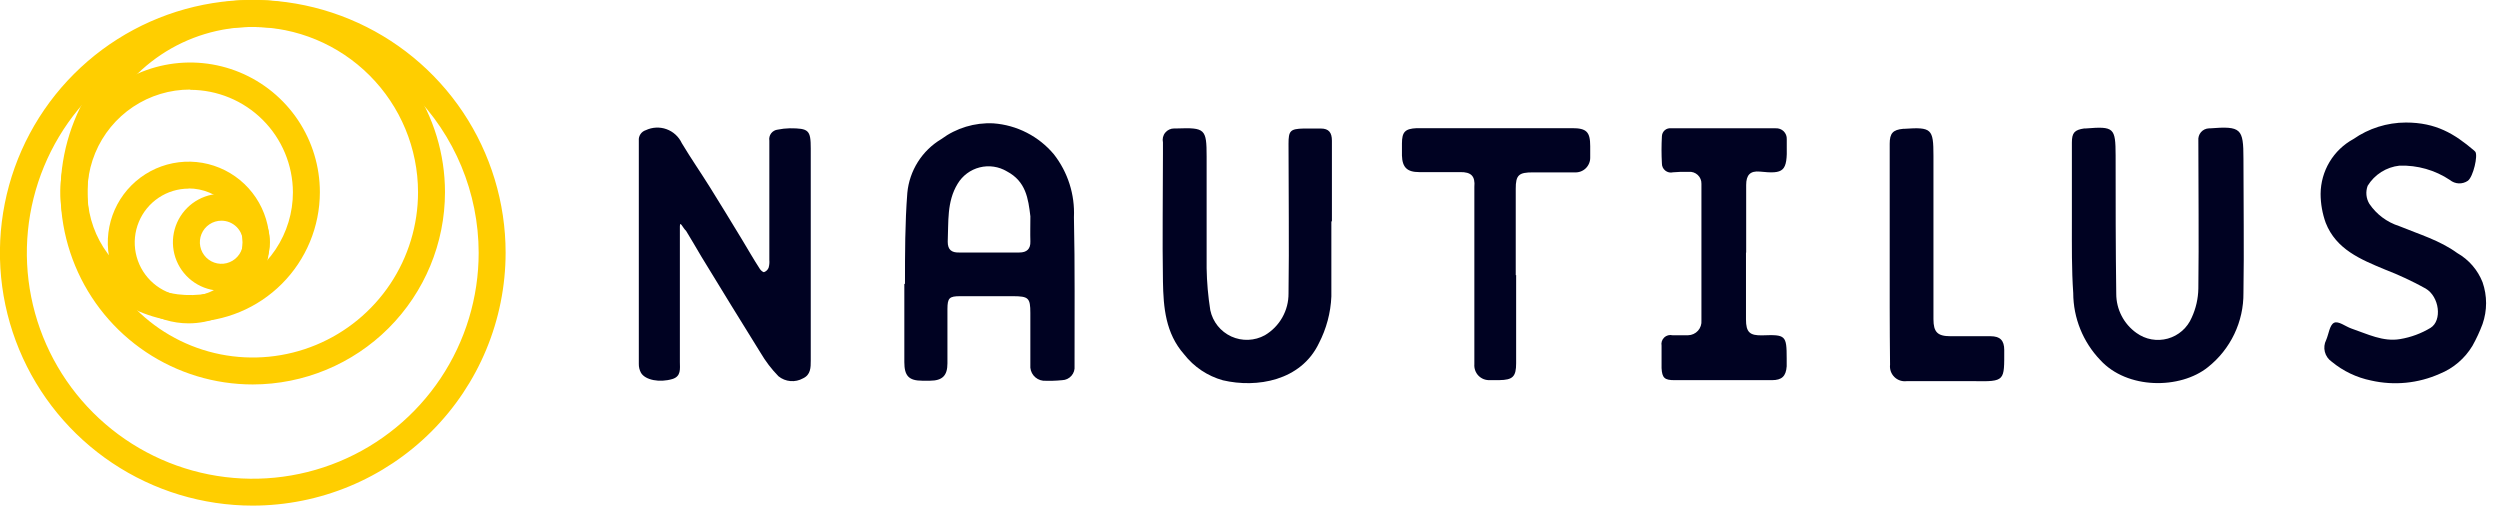
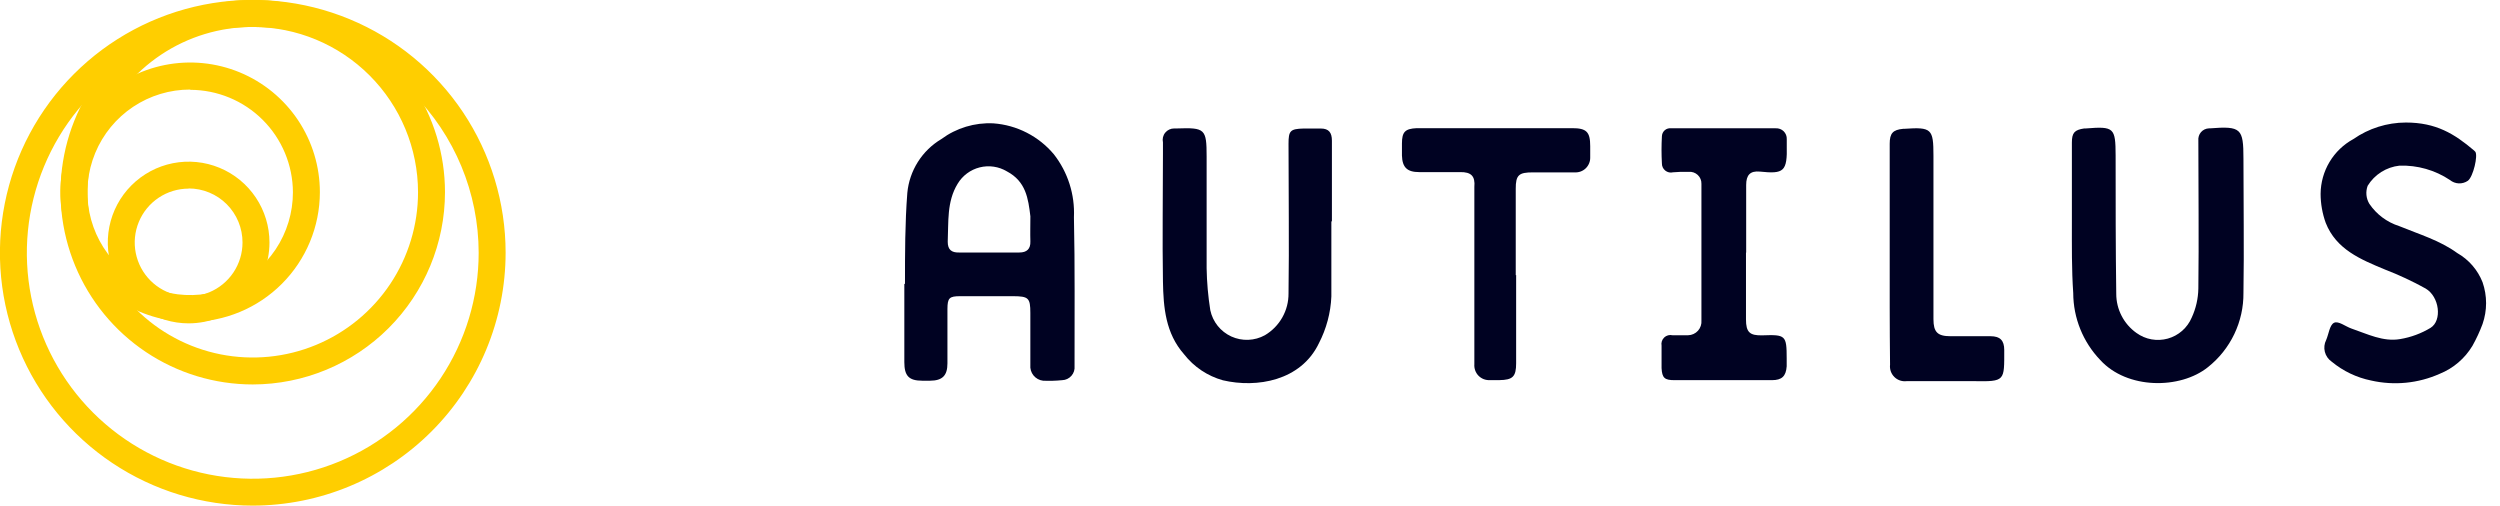
<svg xmlns="http://www.w3.org/2000/svg" xmlns:xlink="http://www.w3.org/1999/xlink" version="1.1" id="Layer_1" x="0px" y="0px" viewBox="0 0 178 36" xml:space="preserve">
  <g>
    <defs>
      <rect id="SVGID_1_" width="177.141" height="36" />
    </defs>
    <clipPath id="SVGID_2_">
      <use xlink:href="#SVGID_1_" overflow="visible" />
    </clipPath>
    <g clip-path="url(#SVGID_2_)">
      <rect x="-849.188" y="-559.257" fill="none" width="867.863" height="906.875" />
      <rect x="-474.415" y="-341.172" fill="none" width="535.939" height="560.242" />
      <g opacity="0.5">
        <g opacity="0.5">
          <rect x="-849.188" y="-559.257" fill="none" width="867.863" height="906.875" />
        </g>
        <g opacity="0.5">
          <rect x="-474.415" y="-341.172" fill="none" width="535.939" height="560.242" />
        </g>
      </g>
      <path fill="#FFCE00" d="M17.997,36c-3.561,0-7.042-1.057-10.002-3.035c-2.96-1.978-5.268-4.789-6.63-8.079 c-1.363-3.29-1.719-6.909-1.024-10.402c0.694-3.492,2.409-6.7,4.927-9.218c2.518-2.518,5.726-4.232,9.218-4.927 c3.493-0.694,7.112-0.338,10.402,1.025c3.29,1.362,6.102,3.67,8.08,6.63C34.944,10.955,36,14.436,36,17.997 c-0.005,4.773-1.903,9.349-5.279,12.724C27.346,34.096,22.77,35.994,17.997,36z M17.997,1.918c-3.182,0-6.292,0.944-8.937,2.711 s-4.707,4.28-5.924,7.22s-1.536,6.174-0.915,9.293c0.621,3.121,2.154,5.986,4.404,8.236c2.25,2.249,5.117,3.78,8.237,4.4 c3.121,0.619,6.355,0.301,9.294-0.918s5.451-3.281,7.217-5.928c1.767-2.646,2.708-5.756,2.708-8.937 c-0.005-4.264-1.702-8.352-4.717-11.366C26.349,3.616,22.261,1.921,17.997,1.918z" />
      <path fill="#FFCE00" d="M17.997,27.373c-2.707,0-5.353-0.803-7.604-2.307s-4.005-3.642-5.041-6.143 c-1.036-2.501-1.307-5.253-0.779-7.908c0.528-2.655,1.832-5.093,3.746-7.007s4.353-3.218,7.007-3.746 c2.655-0.528,5.407-0.257,7.908,0.779c2.501,1.036,4.638,2.79,6.142,5.041c1.504,2.251,2.307,4.897,2.307,7.604 c-0.003,3.628-1.446,7.107-4.012,9.674C25.105,25.926,21.625,27.369,17.997,27.373z M17.997,1.918 c-2.327,0-4.602,0.69-6.538,1.983C9.524,5.195,8.016,7.033,7.125,9.183c-0.891,2.15-1.124,4.516-0.67,6.799 c0.454,2.283,1.575,4.379,3.221,6.026c1.646,1.645,3.743,2.766,6.025,3.221c2.283,0.453,4.648,0.221,6.799-0.67 s3.988-2.399,5.281-4.334c1.293-1.936,1.983-4.211,1.983-6.538c-0.003-3.12-1.245-6.111-3.451-8.317S21.117,1.922,17.997,1.918z" />
      <path fill="#FFCE00" d="M13.545,22.922c-1.827,0-3.613-0.54-5.132-1.554c-1.52-1.015-2.704-2.456-3.404-4.144 c-0.7-1.687-0.883-3.544-0.528-5.336c0.355-1.792,1.234-3.438,2.526-4.73c1.291-1.292,2.937-2.172,4.729-2.529 c1.792-0.356,3.648-0.174,5.336,0.524c1.688,0.699,3.13,1.883,4.146,3.401c1.015,1.519,1.557,3.305,1.557,5.131 c-0.003,2.447-0.977,4.793-2.707,6.525C18.338,21.941,15.993,22.916,13.545,22.922z M13.545,6.376 c-1.447-0.001-2.863,0.427-4.067,1.23C8.274,8.41,7.335,9.553,6.781,10.89c-0.554,1.337-0.7,2.809-0.417,4.229 c0.282,1.42,0.979,2.724,2.002,3.748c1.023,1.023,2.328,1.72,3.748,2.003c1.42,0.281,2.892,0.137,4.229-0.418 c1.337-0.555,2.479-1.494,3.283-2.698c0.803-1.204,1.231-2.62,1.23-4.067c-0.008-1.934-0.782-3.787-2.151-5.153 c-1.37-1.366-3.224-2.134-5.159-2.138V6.376z" />
      <path fill="#FFCE00" d="M13.43,23.023c-1.138,0-2.251-0.338-3.198-0.97c-0.947-0.633-1.685-1.532-2.12-2.583 c-0.436-1.052-0.549-2.209-0.327-3.326c0.222-1.116,0.77-2.142,1.575-2.947c0.805-0.805,1.831-1.354,2.947-1.576 c1.117-0.222,2.274-0.108,3.326,0.328c1.052,0.436,1.951,1.173,2.583,2.12c0.632,0.947,0.97,2.06,0.97,3.198 c0,1.526-0.606,2.99-1.686,4.07C16.421,22.417,14.957,23.023,13.43,23.023z M13.43,13.43c-0.759,0-1.501,0.225-2.132,0.647 c-0.631,0.421-1.123,1.021-1.413,1.722c-0.291,0.701-0.367,1.473-0.219,2.217c0.148,0.745,0.514,1.428,1.05,1.964 c0.537,0.537,1.221,0.902,1.965,1.051s1.516,0.072,2.217-0.219c0.701-0.29,1.3-0.782,1.722-1.413 c0.422-0.631,0.647-1.373,0.647-2.132c0.001-0.505-0.096-1.005-0.289-1.472c-0.192-0.467-0.475-0.892-0.831-1.25 c-0.356-0.357-0.78-0.642-1.247-0.835c-0.466-0.194-0.966-0.293-1.471-0.293V13.43z" />
-       <path fill="#FFCE00" d="M15.765,20.702c-0.683,0-1.351-0.202-1.919-0.582s-1.01-0.919-1.272-1.55 c-0.261-0.631-0.33-1.326-0.196-1.996s0.462-1.285,0.945-1.768c0.483-0.483,1.098-0.812,1.768-0.945s1.364-0.065,1.996,0.196 c0.631,0.262,1.17,0.704,1.55,1.272s0.582,1.236,0.582,1.919c-0.002,0.916-0.366,1.792-1.014,2.44 C17.558,20.336,16.68,20.7,15.765,20.702z M15.765,15.713c-0.304,0-0.601,0.09-0.853,0.259c-0.252,0.169-0.449,0.409-0.565,0.689 s-0.147,0.589-0.087,0.887c0.059,0.298,0.206,0.571,0.42,0.786c0.215,0.215,0.488,0.361,0.786,0.42 c0.298,0.059,0.606,0.029,0.887-0.088c0.28-0.115,0.52-0.313,0.689-0.565c0.168-0.252,0.258-0.549,0.258-0.853 c0-0.407-0.162-0.797-0.449-1.085C16.562,15.875,16.172,15.713,15.765,15.713z" />
-       <path fill="#000222" d="M48.407,16.123c0,0.454,0,0.991,0,1.331c0,2.769,0,5.544,0,8.314c0,0.479,0.108,1.029-0.544,1.222 c-0.896,0.263-1.918,0.077-2.226-0.448c-0.106-0.195-0.159-0.416-0.153-0.639c0-5.303,0-10.598,0-15.893 c-0.015-0.162,0.027-0.324,0.118-0.459c0.091-0.135,0.226-0.235,0.381-0.283c0.229-0.108,0.476-0.169,0.729-0.182 c0.252-0.012,0.504,0.025,0.742,0.111c0.238,0.086,0.456,0.217,0.643,0.388c0.187,0.17,0.338,0.375,0.445,0.604 c0.639,1.068,1.349,2.092,2.008,3.147c0.768,1.228,1.516,2.462,2.271,3.703c0.422,0.697,0.825,1.407,1.279,2.105 c0.064,0.107,0.236,0.255,0.307,0.229c0.072-0.026,0.138-0.069,0.193-0.122c0.055-0.055,0.098-0.119,0.126-0.191 c0.049-0.177,0.067-0.361,0.051-0.543c0-2.834,0-5.667,0-8.5c-0.015-0.091-0.012-0.185,0.01-0.274 c0.021-0.09,0.062-0.174,0.118-0.248c0.056-0.074,0.125-0.135,0.206-0.181c0.08-0.046,0.169-0.075,0.261-0.084 c0.282-0.058,0.569-0.09,0.857-0.096c1.35,0,1.497,0.128,1.497,1.439c0,5.027,0,10.056,0,15.086c0,0.512,0,1.023-0.55,1.279 c-0.272,0.153-0.584,0.221-0.896,0.195c-0.312-0.026-0.608-0.146-0.851-0.342c-0.493-0.505-0.922-1.067-1.279-1.676 c-1.419-2.271-2.814-4.561-4.214-6.85c-0.371-0.64-0.723-1.222-1.087-1.829C48.605,16.219,48.414,15.682,48.407,16.123z" />
      <path fill="#000222" d="M64.435,20.197c0-2.155,0-4.317,0.166-6.459c0.073-0.786,0.331-1.542,0.752-2.209 c0.421-0.667,0.994-1.225,1.672-1.628c1.068-0.789,2.376-1.185,3.703-1.119c0.83,0.06,1.639,0.286,2.379,0.666 c0.741,0.379,1.397,0.903,1.931,1.541c0.994,1.274,1.5,2.862,1.426,4.477c0.077,3.53,0.038,7.066,0.044,10.598 c0.013,0.124-0.001,0.25-0.039,0.369c-0.039,0.119-0.101,0.23-0.184,0.324c-0.083,0.094-0.184,0.17-0.297,0.224 s-0.236,0.083-0.362,0.087c-0.451,0.045-0.904,0.057-1.356,0.038c-0.269-0.03-0.515-0.166-0.685-0.376 c-0.17-0.211-0.25-0.48-0.224-0.75c0-1.234,0-2.469,0-3.696c0-1.068-0.128-1.189-1.215-1.196h-3.773 c-0.787,0-0.908,0.128-0.915,0.902c0,1.279,0,2.559,0,3.882c0,0.87-0.358,1.228-1.234,1.234c-0.186,0-0.371,0-0.556,0 c-0.966,0-1.279-0.353-1.279-1.324c0-1.849,0-3.696,0-5.552L64.435,20.197z M70.35,17.978h2.226c0.524,0,0.806-0.243,0.787-0.793 c-0.019-0.55,0-1.196,0-1.784c-0.153-1.279-0.32-2.482-1.669-3.198c-0.289-0.173-0.608-0.287-0.941-0.336s-0.671-0.032-0.998,0.05 c-0.326,0.082-0.633,0.227-0.903,0.428s-0.498,0.453-0.67,0.741c-0.78,1.279-0.64,2.718-0.704,4.131 c0,0.557,0.269,0.774,0.8,0.761H70.35z" />
      <path fill="#000222" d="M147.518,15.758c0-1.868,0-3.737,0-5.609c0-0.697,0.186-0.902,0.883-1.004h0.121 c1.996-0.16,2.104-0.051,2.11,1.918c0,3.281,0,6.568,0.045,9.856c-0.001,0.545,0.13,1.084,0.38,1.568 c0.25,0.485,0.613,0.904,1.06,1.22c0.317,0.229,0.683,0.386,1.069,0.455c0.385,0.069,0.782,0.051,1.16-0.054 c0.379-0.105,0.728-0.295,1.022-0.553c0.295-0.26,0.528-0.582,0.681-0.942c0.301-0.65,0.461-1.356,0.473-2.072 c0.045-3.511,0-7.035,0-10.533c-0.01-0.107,0-0.216,0.033-0.319c0.031-0.103,0.084-0.198,0.155-0.28s0.158-0.148,0.255-0.194 c0.098-0.046,0.204-0.073,0.313-0.076h0.063c2.226-0.173,2.392,0,2.392,2.162c0,3.198,0.052,6.396,0,9.549 c0.01,1.016-0.213,2.02-0.651,2.936c-0.438,0.917-1.079,1.722-1.875,2.354c-1.97,1.586-5.755,1.598-7.674-0.512 c-1.226-1.281-1.913-2.985-1.919-4.759C147.498,19.186,147.518,17.459,147.518,15.758z" />
      <path fill="#000222" d="M94.793,15.752c0,1.791,0,3.575,0,5.359c-0.049,1.162-0.354,2.3-0.889,3.332 c-1.279,2.674-4.425,3.198-6.83,2.635c-1.098-0.305-2.069-0.955-2.769-1.854c-1.318-1.497-1.471-3.332-1.503-5.174 c-0.051-3.039,0-6.076,0-9.114c0-0.269,0-0.531,0-0.799c-0.027-0.12-0.026-0.245,0.001-0.364c0.028-0.12,0.083-0.232,0.161-0.327 c0.078-0.096,0.176-0.172,0.288-0.224c0.111-0.052,0.233-0.078,0.356-0.076h0.186c2.008-0.07,2.117,0.032,2.117,2.001 c0,2.654,0,5.302,0,7.95c0.017,1.002,0.105,2.002,0.262,2.992c0.086,0.407,0.267,0.788,0.526,1.112s0.592,0.583,0.97,0.757 c0.378,0.172,0.791,0.254,1.207,0.238s0.822-0.129,1.185-0.329c0.516-0.306,0.943-0.741,1.238-1.263s0.448-1.111,0.443-1.711 c0.052-3.556,0-7.105,0-10.655c0-0.927,0.122-1.062,1.068-1.087c0.41,0,0.825,0,1.234,0c0.576,0,0.787,0.3,0.787,0.863 c0,1.918,0,3.837,0,5.756L94.793,15.752z" />
      <path fill="#000222" d="M171.296,8.724c2.149,0,3.453,0.799,4.854,1.989l0.09,0.09c0.203,0.256-0.141,1.771-0.525,2.065 c-0.189,0.132-0.417,0.198-0.648,0.189c-0.23-0.009-0.451-0.093-0.631-0.24c-1.062-0.708-2.318-1.065-3.594-1.023 c-0.462,0.05-0.906,0.206-1.298,0.454c-0.394,0.249-0.724,0.583-0.966,0.979c-0.078,0.208-0.107,0.431-0.088,0.652 c0.02,0.222,0.09,0.436,0.203,0.626c0.509,0.756,1.26,1.318,2.13,1.593c1.413,0.582,2.897,1.017,4.131,1.918 c0.821,0.466,1.458,1.201,1.804,2.079c0.335,0.963,0.335,2.011,0,2.974c-0.199,0.533-0.439,1.051-0.717,1.548 c-0.539,0.9-1.355,1.601-2.328,1.995c-1.536,0.686-3.252,0.854-4.893,0.48c-1.031-0.21-1.996-0.672-2.807-1.344 c-0.24-0.166-0.412-0.414-0.484-0.697s-0.038-0.583,0.094-0.844c0.186-0.429,0.243-1.062,0.557-1.222 c0.313-0.159,0.818,0.263,1.247,0.409c1.132,0.384,2.244,0.959,3.466,0.748c0.765-0.128,1.498-0.398,2.162-0.799 c0.838-0.518,0.639-2.219-0.352-2.801c-0.936-0.519-1.906-0.971-2.904-1.356c-1.726-0.716-3.466-1.433-4.208-3.319 c-0.239-0.663-0.362-1.361-0.364-2.065c0.006-0.8,0.225-1.583,0.635-2.269s0.998-1.25,1.699-1.632 C168.658,9.138,169.96,8.728,171.296,8.724z" />
      <path fill="#000222" d="M124.314,17.991v4.746c0,0.92,0.263,1.164,1.178,1.139c1.643-0.059,1.72,0,1.72,1.649 c0,0.186,0,0.371,0,0.557c-0.051,0.71-0.345,0.985-1.055,0.985h-6.939c-0.696,0-0.876-0.154-0.915-0.857c0-0.531,0-1.068,0-1.6 c-0.02-0.104-0.013-0.212,0.02-0.313c0.033-0.102,0.09-0.192,0.167-0.267s0.171-0.127,0.274-0.155 c0.102-0.028,0.209-0.03,0.313-0.006c0.371,0,0.748,0,1.118,0c0.134-0.003,0.265-0.033,0.385-0.089 c0.121-0.056,0.229-0.135,0.318-0.234c0.088-0.099,0.156-0.215,0.197-0.341c0.043-0.126,0.059-0.259,0.047-0.392 c0-3.24,0-6.482,0-9.727c0.004-0.118-0.019-0.235-0.063-0.343s-0.113-0.206-0.199-0.287c-0.086-0.08-0.188-0.142-0.299-0.18 s-0.229-0.052-0.347-0.041c-0.371-0.012-0.742-0.001-1.112,0.032c-0.097,0.024-0.196,0.025-0.292,0.004 c-0.098-0.021-0.188-0.065-0.264-0.127s-0.139-0.141-0.18-0.23c-0.041-0.089-0.061-0.188-0.058-0.286 c-0.036-0.639-0.036-1.279,0-1.918c0.001-0.084,0.021-0.167,0.055-0.242c0.035-0.076,0.087-0.143,0.15-0.198 s0.138-0.095,0.219-0.118c0.08-0.023,0.164-0.029,0.247-0.018h7.432c0.104-0.006,0.209,0.009,0.305,0.046 c0.099,0.036,0.187,0.093,0.262,0.166c0.074,0.073,0.132,0.161,0.17,0.257c0.038,0.097,0.055,0.201,0.05,0.305 c0,0.141,0,0.288,0,0.428c0.046,1.887-0.204,2.06-1.918,1.88c-0.685-0.064-0.972,0.243-0.972,0.953c0,1.605,0,3.198,0,4.81 L124.314,17.991z" />
      <path fill="#000222" d="M107.949,19.576v6.287c0,0.953-0.237,1.189-1.202,1.202h-0.679c-0.148,0.007-0.297-0.019-0.436-0.073 c-0.138-0.055-0.263-0.139-0.367-0.246c-0.103-0.107-0.183-0.234-0.232-0.375c-0.051-0.141-0.07-0.289-0.059-0.438 c0-3.939,0-7.882,0-11.826c0-0.262,0-0.531,0-0.799c0.07-0.768-0.224-1.068-1.017-1.055c-0.972,0-1.918,0-2.91,0 c-0.856,0-1.202-0.333-1.228-1.177c0-0.288,0-0.576,0-0.857c0-0.825,0.218-1.055,1.049-1.094c0.333,0,0.64,0,0.99,0h10.086 c1.012,0,1.279,0.262,1.279,1.279c0,0.269,0,0.537,0,0.806c0.004,0.145-0.023,0.288-0.08,0.422 c-0.055,0.133-0.138,0.254-0.242,0.354c-0.104,0.1-0.229,0.177-0.364,0.226c-0.138,0.049-0.281,0.069-0.427,0.06 c-0.984,0-1.976,0-2.967,0c-0.99,0-1.228,0.173-1.222,1.177c0,2.053,0,4.1,0,6.152L107.949,19.576z" />
      <path fill="#000222" d="M134.547,18.023v-7.79c0-0.742,0.225-0.992,0.96-1.062h0.076c1.951-0.134,2.079,0,2.079,1.919 c0,3.875,0,7.753,0,11.633c0,0.927,0.294,1.215,1.215,1.215s1.919,0,2.846,0c0.685,0,0.979,0.301,0.979,0.979 c0,2.213,0.083,2.258-2.181,2.22c-1.586,0-3.198,0-4.766,0c-0.158,0.02-0.32,0.004-0.473-0.047 c-0.152-0.052-0.29-0.137-0.404-0.25c-0.113-0.113-0.201-0.25-0.254-0.401s-0.07-0.313-0.052-0.473 C134.541,23.273,134.547,20.651,134.547,18.023z" />
    </g>
  </g>
</svg>